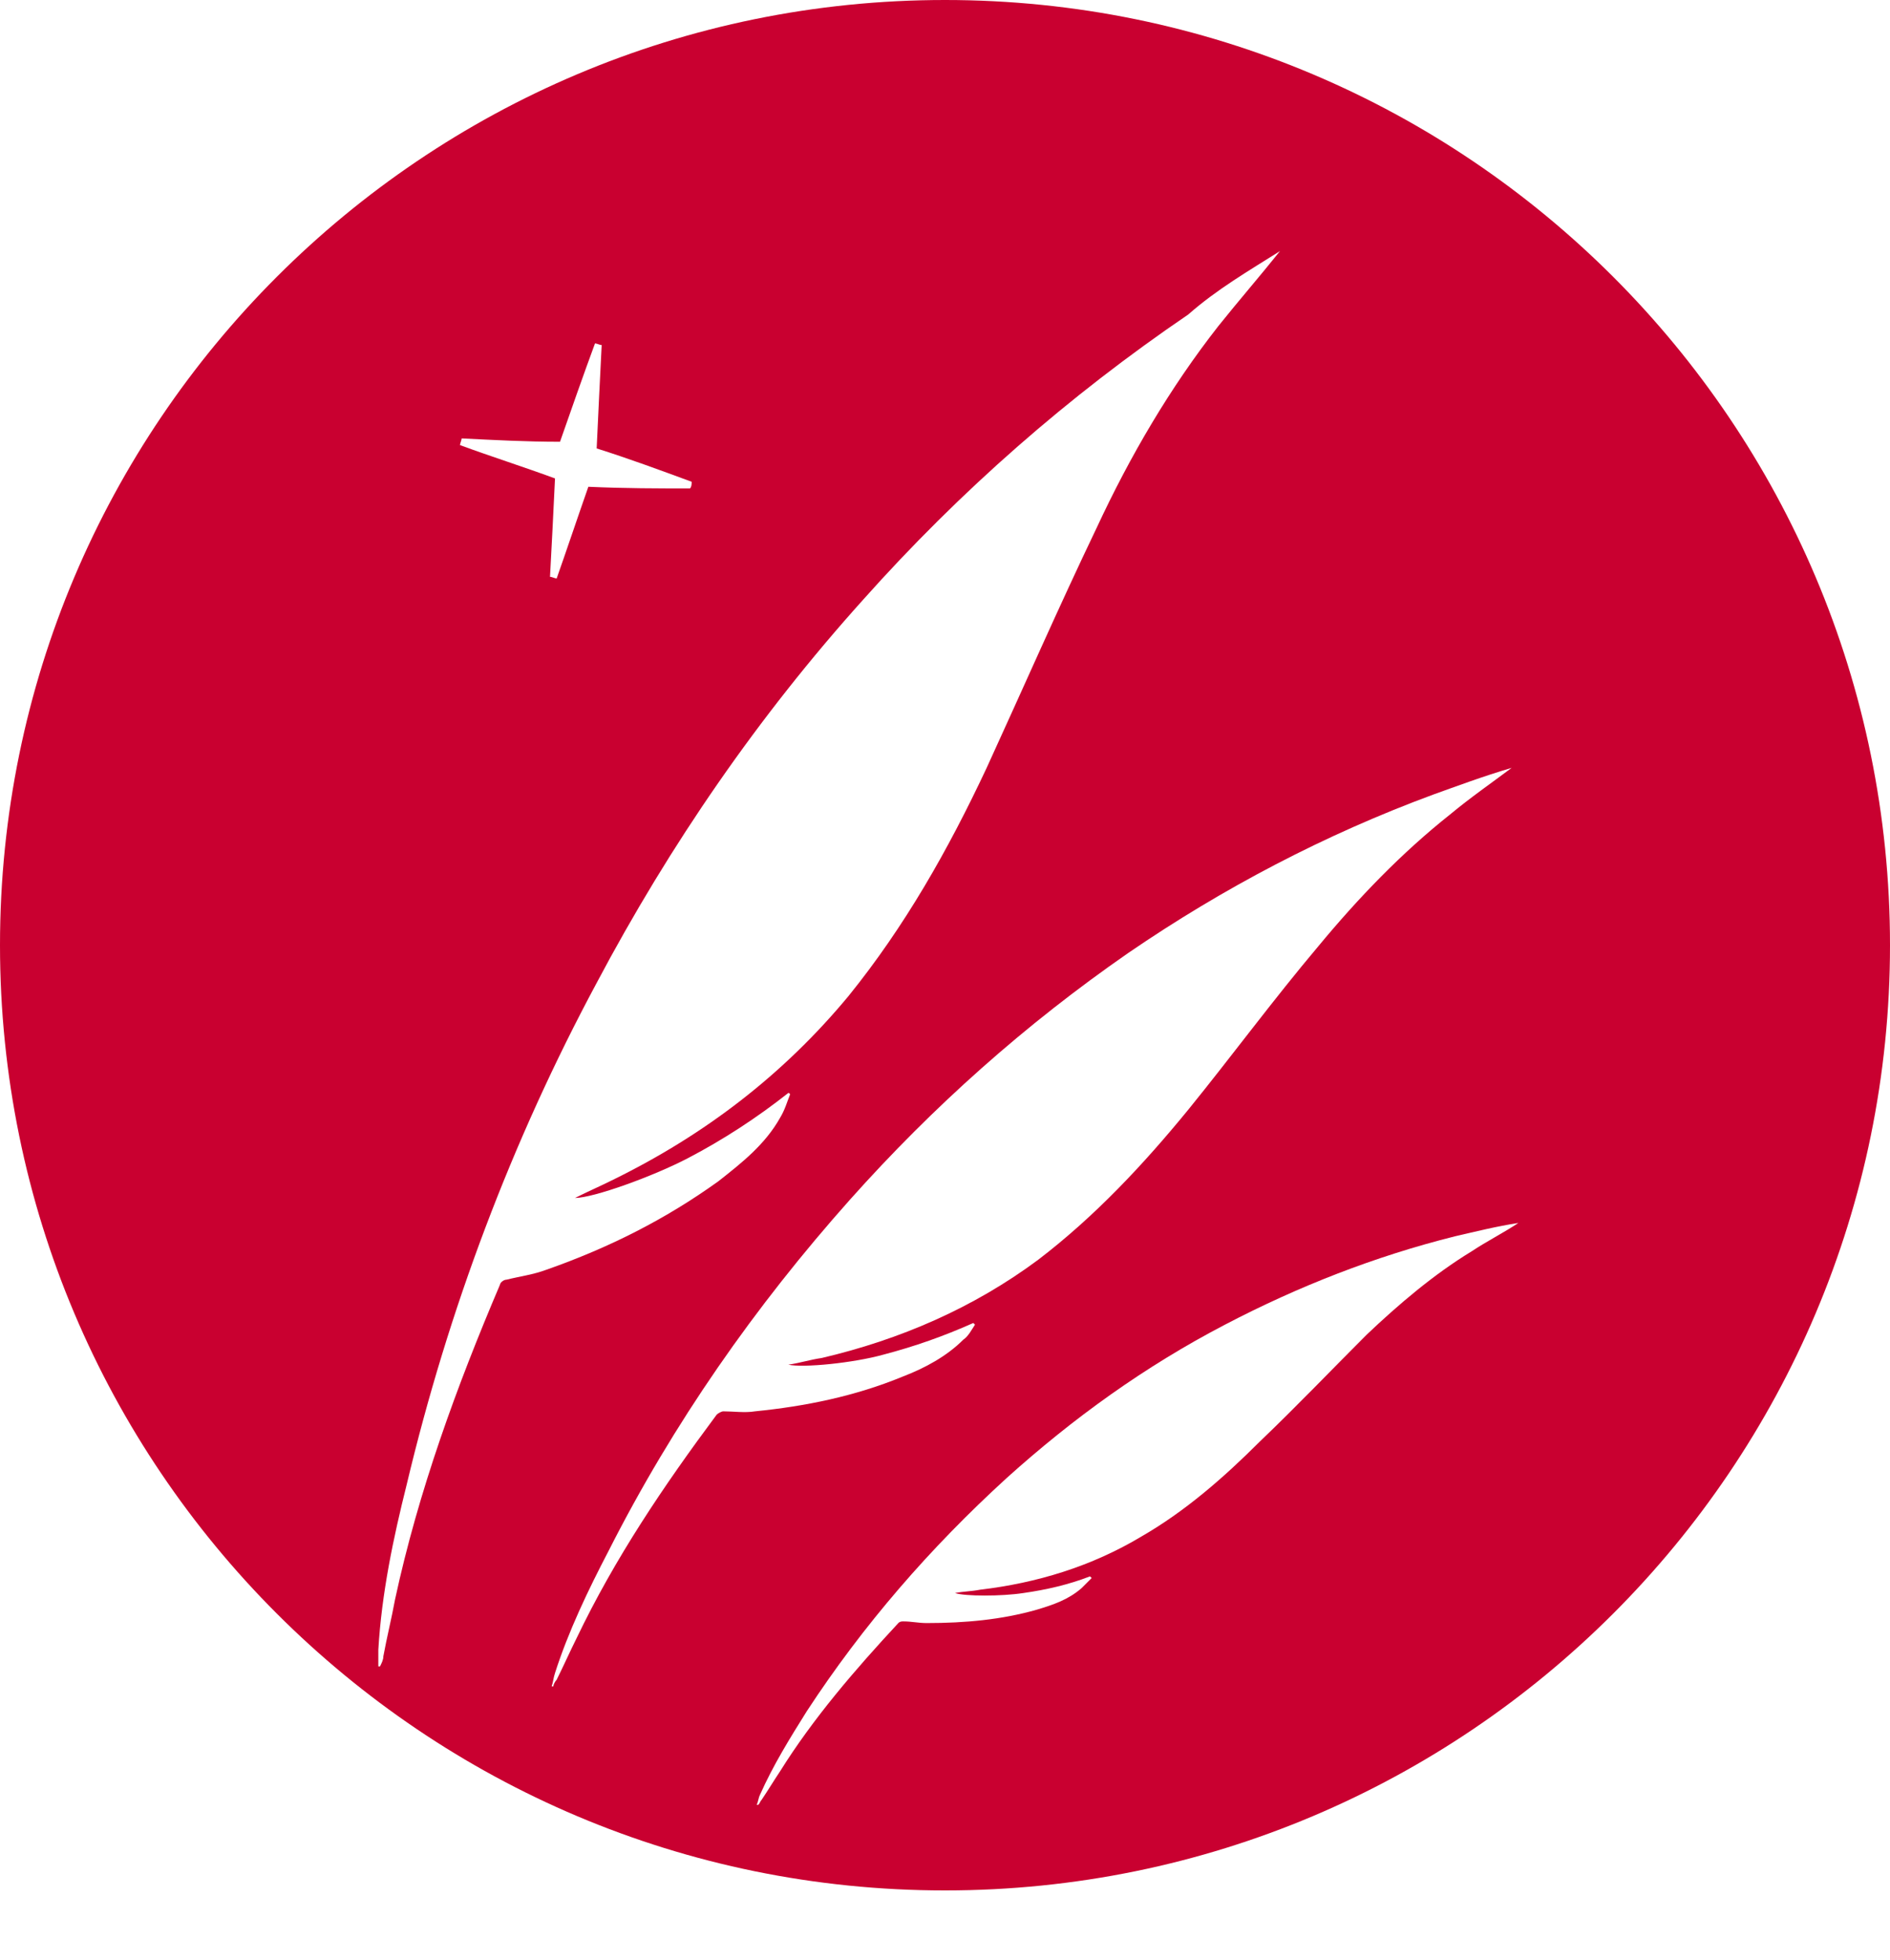
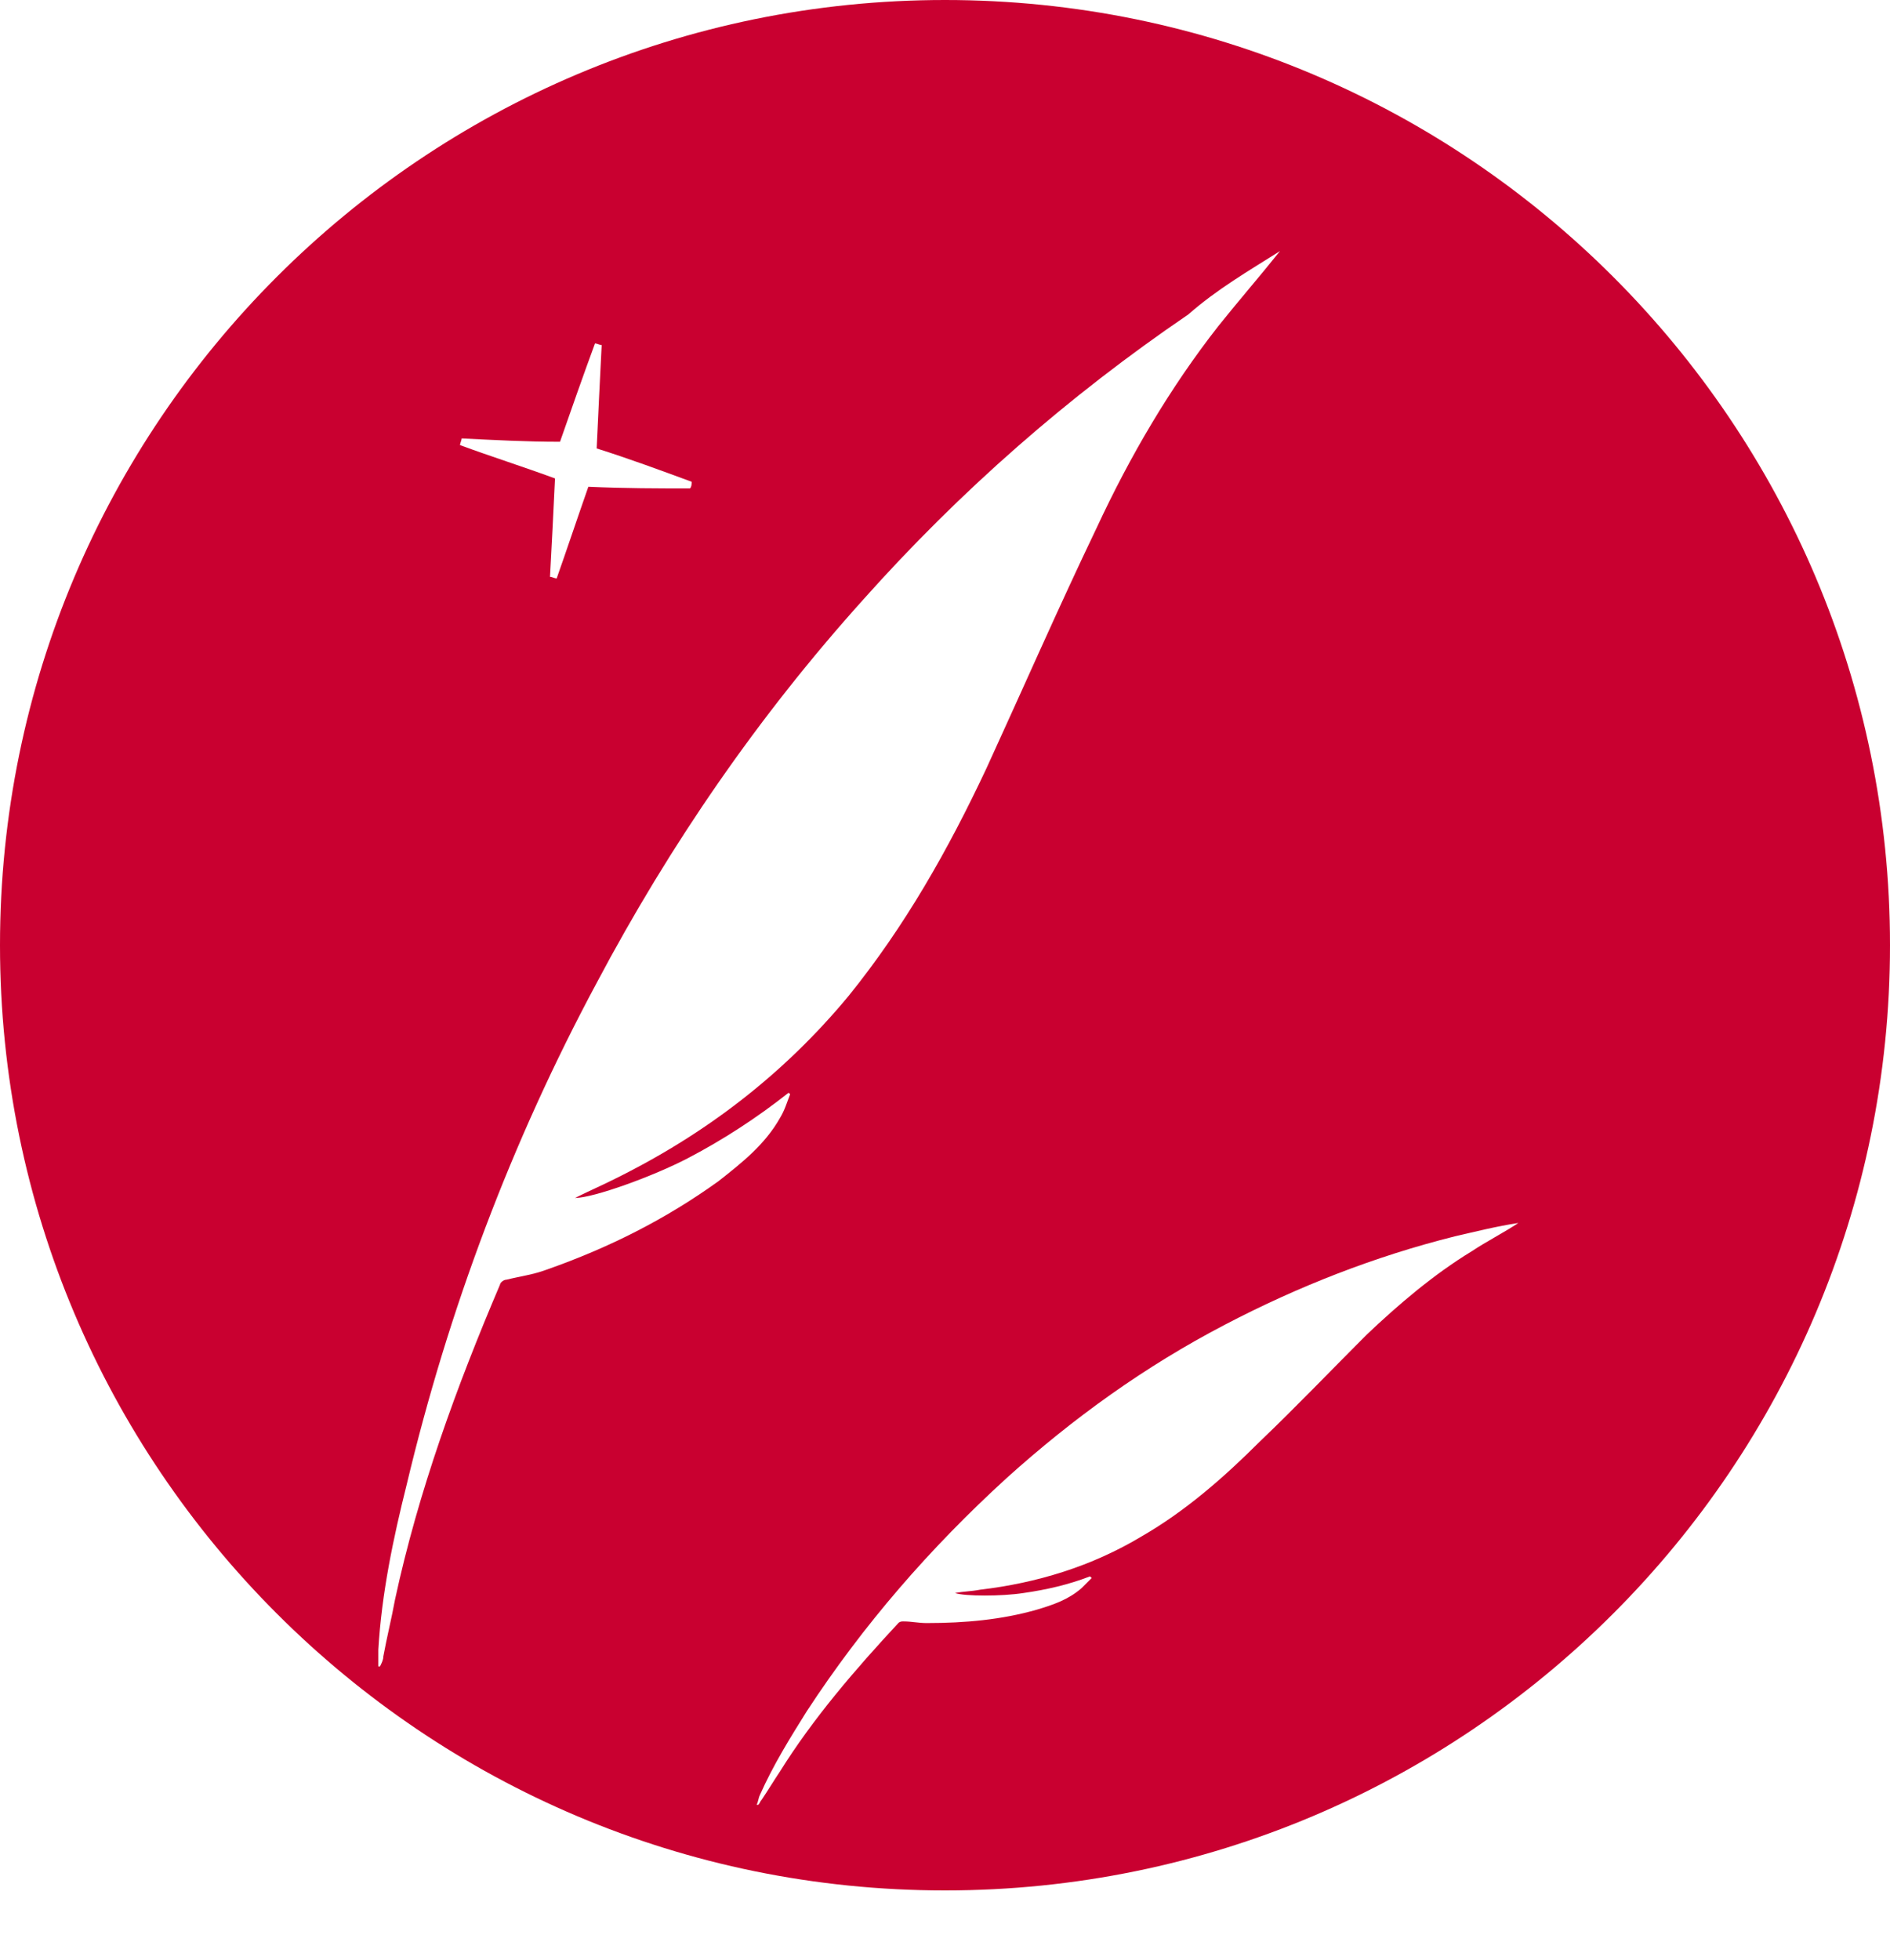
<svg xmlns="http://www.w3.org/2000/svg" width="109" height="113" viewBox="0 0 109 113" fill="none">
  <path d="M54.5 109C84.6 109 109 84.6 109 54.5C109 24.401 84.6 0 54.5 0C24.401 0 0 24.401 0 54.5C0 84.6 24.401 109 54.5 109Z" fill="#C90030" />
  <g filter="url(#filter0_d)">
-     <path d="M87.18 40.274C86.027 41.139 84.778 42.004 83.624 42.965C80.837 45.176 78.338 47.772 76.031 50.559C73.435 53.635 71.032 56.903 68.533 59.979C65.938 63.151 63.151 66.13 59.883 68.63C56.134 71.417 51.904 73.243 47.387 74.301C46.714 74.397 46.137 74.589 45.465 74.685C46.33 74.877 49.213 74.589 50.943 74.108C52.77 73.628 54.404 73.051 56.134 72.282L56.23 72.378C56.038 72.667 55.845 73.051 55.557 73.243C54.596 74.204 53.346 74.877 52.097 75.358C49.309 76.511 46.426 77.088 43.542 77.376C42.965 77.473 42.292 77.376 41.716 77.376C41.62 77.376 41.427 77.473 41.331 77.569C38.255 81.702 35.468 85.835 33.257 90.449C32.873 91.218 32.488 92.083 32.104 92.852C32.008 92.948 31.912 93.14 31.912 93.236H31.815C31.912 92.948 31.912 92.756 32.008 92.467C32.777 90.064 33.93 87.661 35.084 85.451C38.832 78.049 43.542 71.321 49.021 65.169C53.827 59.786 59.114 55.077 65.073 50.944C70.552 47.195 76.415 44.119 82.663 41.812C84.008 41.331 85.546 40.755 87.18 40.274Z" fill="white" />
    <path d="M87.566 66.515C86.7 67.092 85.739 67.572 84.874 68.149C82.663 69.495 80.645 71.225 78.819 72.955C76.8 74.973 74.781 77.088 72.667 79.107C70.552 81.221 68.341 83.144 65.842 84.585C62.959 86.316 59.787 87.277 56.519 87.661C56.038 87.757 55.558 87.757 55.077 87.853C55.654 88.046 57.768 88.046 59.018 87.853C60.364 87.661 61.613 87.373 62.863 86.892C62.863 86.892 62.863 86.892 62.959 86.988C62.767 87.181 62.574 87.373 62.382 87.565C61.613 88.238 60.748 88.526 59.787 88.815C57.768 89.391 55.654 89.584 53.443 89.584C52.962 89.584 52.578 89.488 52.097 89.488C52.001 89.488 51.905 89.488 51.809 89.584C49.31 92.275 46.907 95.062 44.984 98.138C44.6 98.715 44.312 99.196 43.927 99.772C43.831 99.868 43.831 99.965 43.735 100.061H43.639C43.735 99.868 43.735 99.676 43.831 99.484C44.6 97.754 45.561 96.216 46.522 94.678C49.79 89.68 53.635 85.258 58.057 81.221C61.901 77.761 66.035 74.781 70.648 72.378C74.878 70.167 79.299 68.437 83.913 67.284C85.162 66.996 86.316 66.707 87.566 66.515C87.566 66.419 87.566 66.515 87.566 66.515Z" fill="white" />
    <path d="M73.82 10.477C72.667 11.919 71.417 13.361 70.264 14.802C67.476 18.359 65.169 22.3 63.247 26.433C61.036 31.047 59.018 35.66 56.903 40.274C54.692 44.984 52.193 49.406 48.925 53.443C45.176 57.96 40.659 61.421 35.372 64.016C34.603 64.4 33.93 64.689 33.161 65.073C34.219 65.073 37.679 63.824 39.698 62.766C41.716 61.709 43.639 60.459 45.465 59.018C45.465 59.018 45.561 59.018 45.561 59.114C45.369 59.594 45.273 59.979 44.984 60.459C44.119 61.997 42.773 63.055 41.428 64.112C38.352 66.323 35.084 67.957 31.527 69.206C30.759 69.495 29.989 69.591 29.221 69.783C29.028 69.783 28.836 69.975 28.836 70.071C26.337 75.935 24.126 81.99 22.78 88.238C22.588 89.295 22.3 90.449 22.108 91.506C22.108 91.698 22.012 91.891 21.916 92.083H21.819C21.819 91.794 21.819 91.41 21.819 91.122C22.012 87.854 22.684 84.682 23.453 81.606C25.856 71.513 29.509 61.805 34.411 52.674C38.64 44.696 43.735 37.294 49.79 30.566C55.365 24.318 61.613 18.84 68.534 14.13C70.168 12.688 71.994 11.63 73.82 10.477Z" fill="white" />
  </g>
  <path d="M33.931 28.067C33.258 29.989 32.681 31.719 32.104 33.353C32.008 33.353 31.816 33.257 31.72 33.257C31.816 31.431 31.912 29.701 32.008 27.586C30.182 26.913 28.356 26.337 26.529 25.664C26.529 25.568 26.625 25.375 26.625 25.279C28.548 25.375 30.374 25.472 32.297 25.472C32.969 23.549 33.642 21.627 34.315 19.8C34.411 19.8 34.603 19.897 34.7 19.897C34.603 21.819 34.507 23.741 34.411 25.856C36.237 26.433 38.064 27.106 39.89 27.779C39.89 27.875 39.89 28.067 39.794 28.163C37.968 28.163 36.045 28.163 33.931 28.067Z" fill="white" />
  <defs>
    <filter id="filter0_d" x="13.819" y="6.477" width="81.746" height="105.584" filterUnits="userSpaceOnUse" color-interpolation-filters="sRGB">
      <feFlood flood-opacity="0" result="BackgroundImageFix" />
      <feColorMatrix in="SourceAlpha" type="matrix" values="0 0 0 0 0 0 0 0 0 0 0 0 0 0 0 0 0 0 127 0" />
      <feOffset dy="4" />
      <feGaussianBlur stdDeviation="4" />
      <feColorMatrix type="matrix" values="0 0 0 0 0 0 0 0 0 0 0 0 0 0 0 0 0 0 0.25 0" />
      <feBlend mode="normal" in2="BackgroundImageFix" result="effect1_dropShadow" />
      <feBlend mode="normal" in="SourceGraphic" in2="effect1_dropShadow" result="shape" />
    </filter>
  </defs>
</svg>